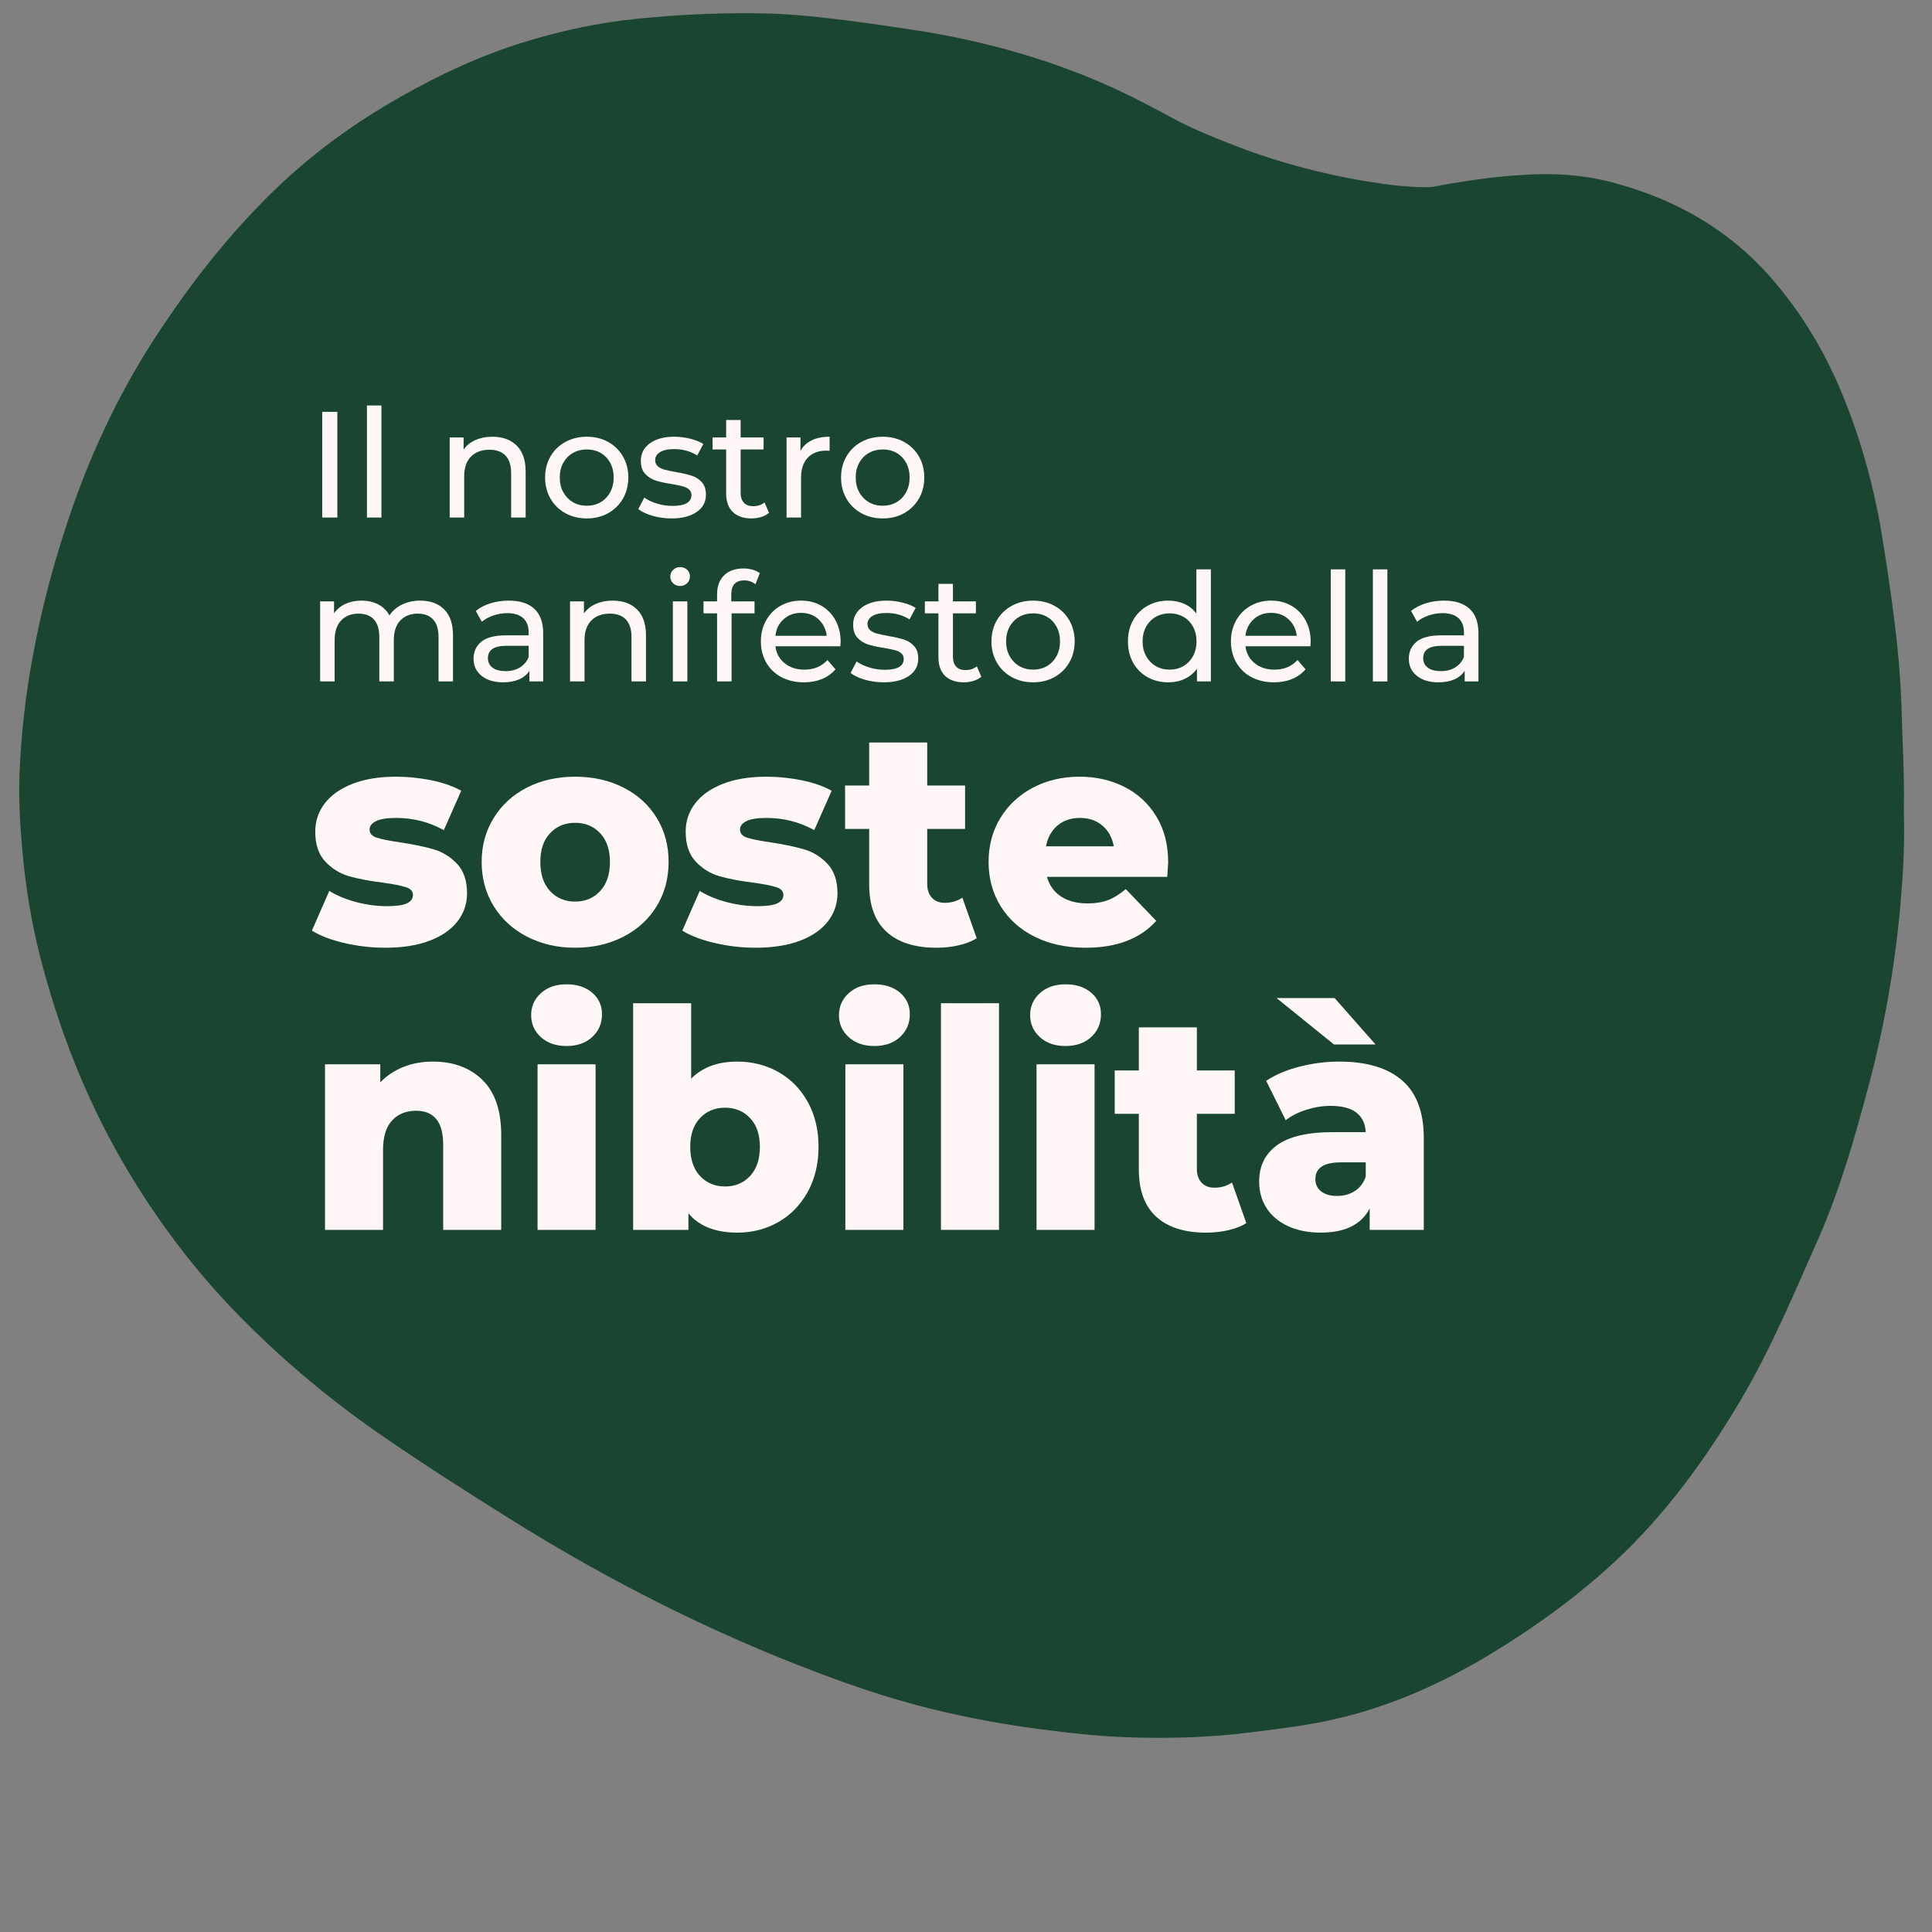
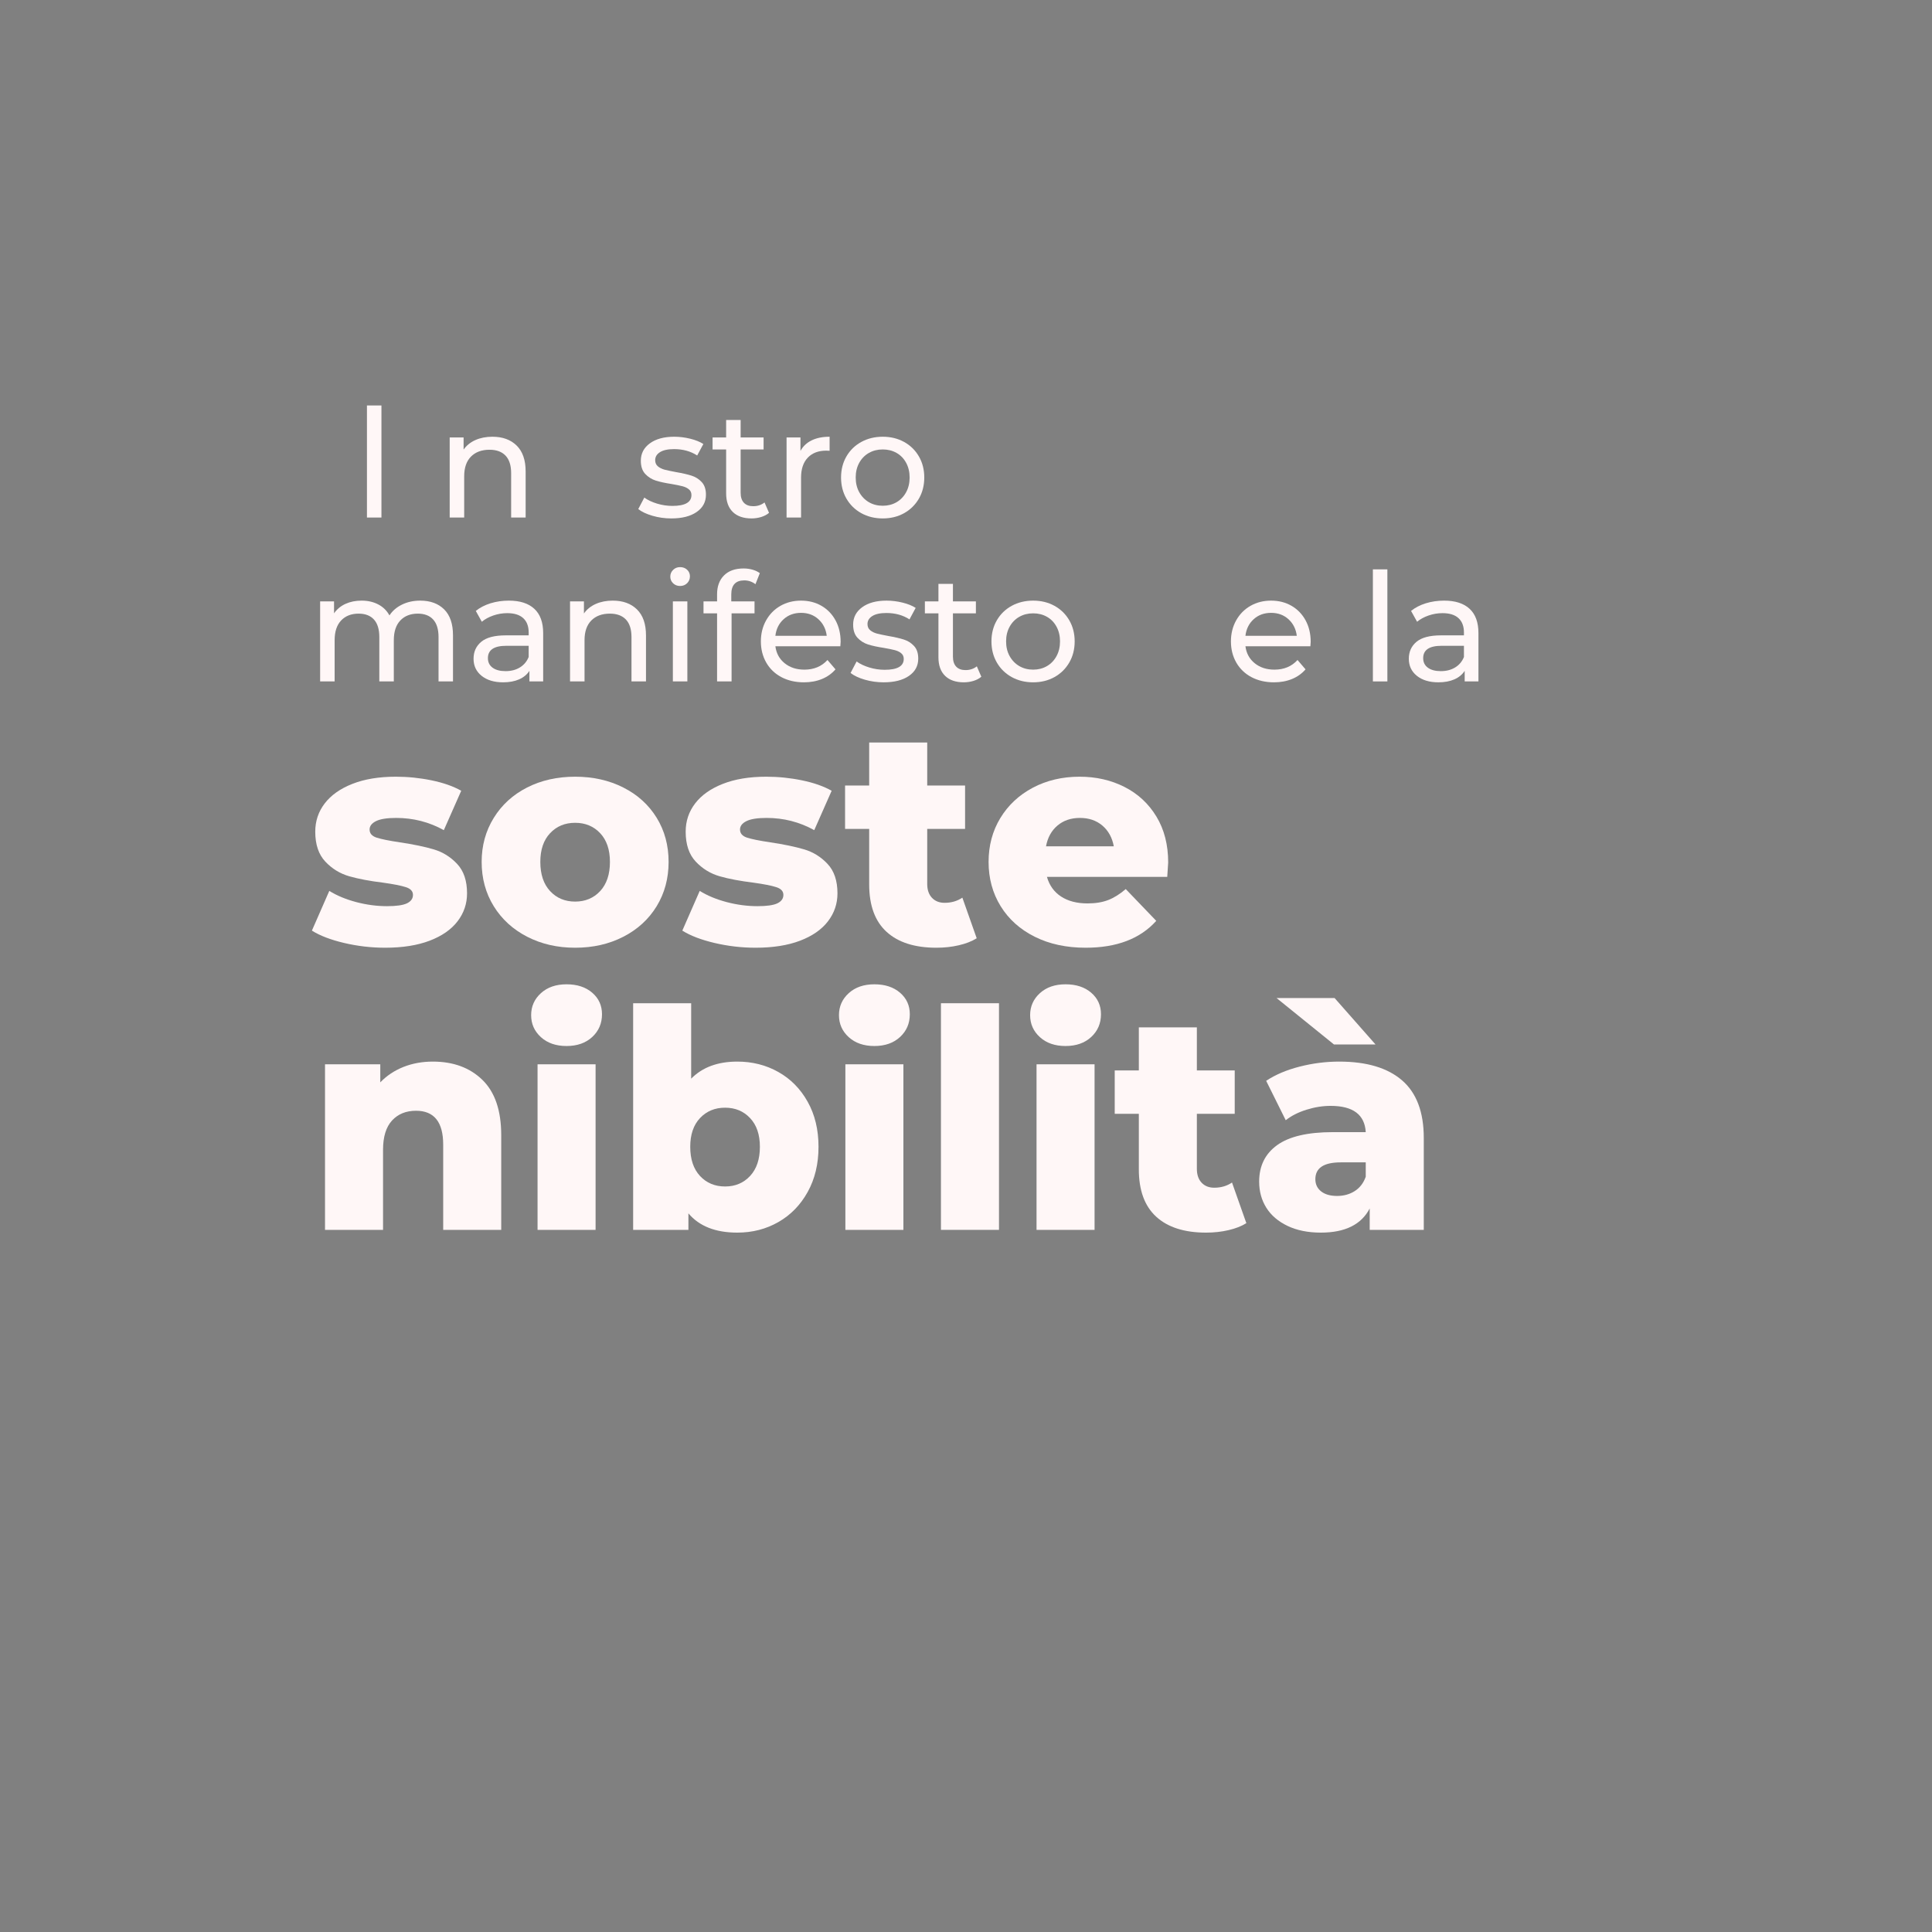
<svg xmlns="http://www.w3.org/2000/svg" width="1080" viewBox="0 0 810 810" height="1080" preserveAspectRatio="xMidYMid meet">
  <rect x="0" y="0" width="810" height="810" fill="#808080" stroke="none" />
  <defs>
    <g />
    <clipPath id="9d8a6102d0">
-       <path d="M 8 5.18 L 798.887 5.18 L 798.887 728.93 L 8 728.93 Z M 8 5.18 " clip-rule="nonzero" />
-     </clipPath>
+       </clipPath>
  </defs>
  <g clip-path="url(#9d8a6102d0)">
    <path fill="#1a4531" d="M 798.184 339.32 C 798.516 350.855 798.184 362.391 797.195 373.922 C 795.055 402.098 790.277 429.941 782.863 457.293 C 777.262 478.219 771.328 498.812 762.598 518.75 C 752.379 541.816 742.66 565.215 729.809 586.961 C 715.145 611.676 698.34 634.91 677.082 654.68 C 659.617 670.828 640.34 684.504 619.746 696.531 C 600.797 707.406 580.863 715.973 559.605 720.75 C 548.402 723.387 536.871 724.703 525.336 726.188 C 507.543 728.496 489.582 728.988 471.789 728.328 C 459.102 727.836 446.578 726.352 434.059 724.703 C 416.922 722.398 400.117 719.102 383.473 714.656 C 363.867 709.383 344.918 702.297 326.137 694.719 C 287.086 678.734 249.688 659.293 213.934 636.887 C 194.984 625.023 176.367 613.16 158.078 600.473 C 135.012 584.324 113.754 566.203 94.477 545.605 C 77.836 527.648 63.504 508.039 51.309 486.949 C 35.492 459.598 24.289 430.438 16.543 399.953 C 13.086 386.113 10.777 371.945 9.461 357.609 C 8.473 346.902 7.812 336.027 8.141 325.316 C 8.801 308.512 10.613 291.703 13.742 275.23 C 17.367 255.129 22.641 235.52 29.23 216.078 C 38.789 187.902 51.641 161.211 68.281 136.66 C 82.613 115.242 98.598 95.305 117.379 77.512 C 132.539 63.176 149.344 51.148 167.633 40.77 C 184.109 31.379 201.082 23.469 219.039 17.867 C 234.855 12.926 251.004 9.465 267.645 7.816 C 285.934 6.004 304.059 5.18 322.512 5.676 C 333.223 6.004 343.766 7.156 354.312 8.477 C 365.844 9.957 377.215 11.605 388.582 13.418 C 415.77 18.031 442.129 25.609 467.34 37.145 C 475.578 40.934 483.652 45.219 491.559 49.5 C 501.281 54.773 511.66 58.73 522.039 62.684 C 541.316 69.77 561.254 74.547 581.684 77.348 C 587.121 78.008 592.723 78.5 598.16 78.5 C 600.797 78.5 603.434 77.84 605.906 77.348 C 616.449 75.535 626.996 74.051 637.539 73.391 C 651.051 72.402 664.398 73.227 677.414 76.852 C 702.621 83.773 724.535 96.129 742 115.902 C 755.84 131.555 766.223 149.348 773.801 168.789 C 781.379 187.902 786.488 207.84 789.617 228.105 C 791.926 242.605 794.066 257.27 795.551 271.934 C 796.371 279.844 796.867 287.914 797.195 295.988 C 797.527 309.828 798.516 324.492 798.184 339.32 Z M 798.184 339.32 " fill-opacity="1" fill-rule="nonzero" />
  </g>
  <g fill="#fff7f7" fill-opacity="1">
    <g transform="translate(128.452, 216.978)">
      <g>
-         <path d="M 6.641 -44.312 L 12.984 -44.312 L 12.984 0 L 6.641 0 Z M 6.641 -44.312 " />
-       </g>
+         </g>
    </g>
  </g>
  <g fill="#fff7f7" fill-opacity="1">
    <g transform="translate(148.077, 216.978)">
      <g>
        <path d="M 5.766 -46.984 L 11.844 -46.984 L 11.844 0 L 5.766 0 Z M 5.766 -46.984 " />
      </g>
    </g>
  </g>
  <g fill="#fff7f7" fill-opacity="1">
    <g transform="translate(165.74, 216.978)">
      <g />
    </g>
  </g>
  <g fill="#fff7f7" fill-opacity="1">
    <g transform="translate(182.769, 216.978)">
      <g>
        <path d="M 23.672 -33.875 C 27.941 -33.875 31.332 -32.641 33.844 -30.172 C 36.352 -27.703 37.609 -24.082 37.609 -19.312 L 37.609 0 L 31.531 0 L 31.531 -18.609 C 31.531 -21.859 30.75 -24.305 29.188 -25.953 C 27.625 -27.598 25.383 -28.422 22.469 -28.422 C 19.176 -28.422 16.582 -27.461 14.688 -25.547 C 12.789 -23.629 11.844 -20.875 11.844 -17.281 L 11.844 0 L 5.766 0 L 5.766 -33.562 L 11.594 -33.562 L 11.594 -28.484 C 12.812 -30.223 14.461 -31.555 16.547 -32.484 C 18.641 -33.41 21.016 -33.875 23.672 -33.875 Z M 23.672 -33.875 " />
      </g>
    </g>
  </g>
  <g fill="#fff7f7" fill-opacity="1">
    <g transform="translate(225.88, 216.978)">
      <g>
+         </g>
+     </g>
+   </g>
+   <g fill="#fff7f7" fill-opacity="1">
+     <g transform="translate(266.079, 216.978)">
+       <g>
+         <path d="M 15.391 0.375 C 12.641 0.375 10 0.004 7.469 -0.734 C 4.938 -1.473 2.953 -2.41 1.516 -3.547 L 4.047 -8.359 C 5.523 -7.305 7.316 -6.461 9.422 -5.828 C 11.535 -5.191 13.672 -4.875 15.828 -4.875 C 21.148 -4.875 23.812 -6.395 23.812 -9.438 C 23.812 -10.445 23.453 -11.242 22.734 -11.828 C 22.016 -12.422 21.113 -12.852 20.031 -13.125 C 18.957 -13.406 17.43 -13.719 15.453 -14.062 C 12.742 -14.477 10.535 -14.957 8.828 -15.5 C 7.117 -16.051 5.648 -16.984 4.422 -18.297 C 3.203 -19.609 2.594 -21.445 2.594 -23.812 C 2.594 -26.844 3.859 -29.273 6.391 -31.109 C 8.922 -32.953 12.32 -33.875 16.594 -33.875 C 18.82 -33.875 21.055 -33.598 23.297 -33.047 C 25.535 -32.492 27.375 -31.754 28.812 -30.828 L 26.219 -26.016 C 23.469 -27.797 20.238 -28.688 16.531 -28.688 C 13.945 -28.688 11.977 -28.258 10.625 -27.406 C 9.281 -26.562 8.609 -25.445 8.609 -24.062 C 8.609 -22.957 8.988 -22.086 9.75 -21.453 C 10.508 -20.828 11.445 -20.363 12.562 -20.062 C 13.688 -19.77 15.258 -19.438 17.281 -19.062 C 19.988 -18.594 22.176 -18.094 23.844 -17.562 C 25.508 -17.039 26.93 -16.145 28.109 -14.875 C 29.297 -13.613 29.891 -11.844 29.891 -9.562 C 29.891 -6.52 28.586 -4.102 25.984 -2.312 C 23.391 -0.52 19.859 0.375 15.391 0.375 Z M 15.391 0.375 " />
+       </g>
+     </g>
+   </g>
+   <g fill="#fff7f7" fill-opacity="1">
+     <g transform="translate(297.796, 216.978)">
+       <g>
+         <path d="M 24.625 -1.969 C 23.738 -1.207 22.641 -0.625 21.328 -0.219 C 20.023 0.176 18.676 0.375 17.281 0.375 C 13.906 0.375 11.285 -0.531 9.422 -2.344 C 7.566 -4.156 6.641 -6.75 6.641 -10.125 L 6.641 -28.547 L 0.953 -28.547 L 0.953 -33.562 L 6.641 -33.562 L 6.641 -40.906 L 12.719 -40.906 L 12.719 -33.562 L 22.344 -33.562 L 22.344 -28.547 L 12.719 -28.547 L 12.719 -10.391 C 12.719 -8.566 13.172 -7.172 14.078 -6.203 C 14.992 -5.234 16.297 -4.75 17.984 -4.75 C 19.836 -4.75 21.422 -5.273 22.734 -6.328 Z M 24.625 -1.969 " />
+       </g>
+     </g>
+   </g>
+   <g fill="#fff7f7" fill-opacity="1">
+     <g transform="translate(324.004, 216.978)">
+       <g>
+         <path d="M 11.594 -27.922 C 12.645 -29.859 14.203 -31.332 16.266 -32.344 C 18.336 -33.363 20.852 -33.875 23.812 -33.875 L 23.812 -27.984 C 23.469 -28.023 23 -28.047 22.406 -28.047 C 19.113 -28.047 16.531 -27.062 14.656 -25.094 C 12.781 -23.133 11.844 -20.344 11.844 -16.719 L 11.844 0 L 5.766 0 L 5.766 -33.562 L 11.594 -33.562 Z M 11.594 -27.922 " />
+       </g>
+     </g>
+   </g>
+   <g fill="#fff7f7" fill-opacity="1">
+     <g transform="translate(349.96, 216.978)">
+       <g>
        <path d="M 20.141 0.375 C 16.797 0.375 13.797 -0.359 11.141 -1.828 C 8.484 -3.305 6.406 -5.344 4.906 -7.938 C 3.406 -10.539 2.656 -13.488 2.656 -16.781 C 2.656 -20.07 3.406 -23.016 4.906 -25.609 C 6.406 -28.203 8.484 -30.227 11.141 -31.688 C 13.797 -33.145 16.797 -33.875 20.141 -33.875 C 23.473 -33.875 26.457 -33.145 29.094 -31.688 C 31.727 -30.227 33.797 -28.203 35.297 -25.609 C 36.797 -23.016 37.547 -20.07 37.547 -16.781 C 37.547 -13.488 36.797 -10.539 35.297 -7.938 C 33.797 -5.344 31.727 -3.305 29.094 -1.828 C 26.457 -0.359 23.473 0.375 20.141 0.375 Z M 20.141 -4.938 C 22.285 -4.938 24.211 -5.43 25.922 -6.422 C 27.629 -7.422 28.969 -8.816 29.938 -10.609 C 30.914 -12.398 31.406 -14.457 31.406 -16.781 C 31.406 -19.102 30.914 -21.16 29.938 -22.953 C 28.969 -24.742 27.629 -26.125 25.922 -27.094 C 24.211 -28.062 22.285 -28.547 20.141 -28.547 C 17.984 -28.547 16.051 -28.062 14.344 -27.094 C 12.633 -26.125 11.281 -24.742 10.281 -22.953 C 9.289 -21.16 8.797 -19.102 8.797 -16.781 C 8.797 -14.457 9.289 -12.398 10.281 -10.609 C 11.281 -8.816 12.633 -7.422 14.344 -6.422 C 16.051 -5.43 17.984 -4.938 20.141 -4.938 Z M 20.141 -4.938 " />
      </g>
    </g>
  </g>
  <g fill="#fff7f7" fill-opacity="1">
-     <g transform="translate(266.079, 216.978)">
+     <g transform="translate(390.162, 216.978)">
+       <g />
+     </g>
+   </g>
+   <g fill="#fff7f7" fill-opacity="1">
+     <g transform="translate(128.452, 285.69)">
+       <g>
+         <path d="M 47.734 -33.875 C 51.953 -33.875 55.297 -32.648 57.766 -30.203 C 60.234 -27.754 61.469 -24.125 61.469 -19.312 L 61.469 0 L 55.406 0 L 55.406 -18.609 C 55.406 -21.859 54.656 -24.305 53.156 -25.953 C 51.656 -27.598 49.508 -28.422 46.719 -28.422 C 43.645 -28.422 41.195 -27.461 39.375 -25.547 C 37.562 -23.629 36.656 -20.875 36.656 -17.281 L 36.656 0 L 30.578 0 L 30.578 -18.609 C 30.578 -21.859 29.828 -24.305 28.328 -25.953 C 26.828 -27.598 24.688 -28.422 21.906 -28.422 C 18.82 -28.422 16.375 -27.461 14.562 -25.547 C 12.75 -23.629 11.844 -20.875 11.844 -17.281 L 11.844 0 L 5.766 0 L 5.766 -33.562 L 11.594 -33.562 L 11.594 -28.547 C 12.812 -30.285 14.41 -31.609 16.391 -32.516 C 18.379 -33.422 20.641 -33.875 23.172 -33.875 C 25.785 -33.875 28.102 -33.344 30.125 -32.281 C 32.156 -31.227 33.723 -29.691 34.828 -27.672 C 36.086 -29.609 37.848 -31.125 40.109 -32.219 C 42.367 -33.32 44.91 -33.875 47.734 -33.875 Z M 47.734 -33.875 " />
+       </g>
+     </g>
+   </g>
+   <g fill="#fff7f7" fill-opacity="1">
+     <g transform="translate(195.367, 285.69)">
+       <g>
+         <path d="M 17.984 -33.875 C 22.617 -33.875 26.172 -32.734 28.641 -30.453 C 31.117 -28.172 32.359 -24.773 32.359 -20.266 L 32.359 0 L 26.594 0 L 26.594 -4.438 C 25.582 -2.875 24.133 -1.68 22.25 -0.859 C 20.375 -0.035 18.148 0.375 15.578 0.375 C 11.816 0.375 8.805 -0.531 6.547 -2.344 C 4.297 -4.156 3.172 -6.539 3.172 -9.5 C 3.172 -12.445 4.242 -14.816 6.391 -16.609 C 8.547 -18.41 11.969 -19.312 16.656 -19.312 L 26.281 -19.312 L 26.281 -20.516 C 26.281 -23.129 25.52 -25.133 24 -26.531 C 22.477 -27.926 20.238 -28.625 17.281 -28.625 C 15.301 -28.625 13.359 -28.297 11.453 -27.641 C 9.555 -26.984 7.953 -26.109 6.641 -25.016 L 4.109 -29.562 C 5.848 -30.957 7.914 -32.023 10.312 -32.766 C 12.719 -33.504 15.273 -33.875 17.984 -33.875 Z M 16.594 -4.312 C 18.906 -4.312 20.906 -4.828 22.594 -5.859 C 24.289 -6.891 25.52 -8.352 26.281 -10.25 L 26.281 -14.938 L 16.906 -14.938 C 11.758 -14.938 9.188 -13.207 9.188 -9.75 C 9.188 -8.062 9.836 -6.734 11.141 -5.766 C 12.453 -4.797 14.27 -4.312 16.594 -4.312 Z M 16.594 -4.312 " />
+       </g>
+     </g>
+   </g>
+   <g fill="#fff7f7" fill-opacity="1">
+     <g transform="translate(233.224, 285.69)">
+       <g>
+         <path d="M 23.672 -33.875 C 27.941 -33.875 31.332 -32.641 33.844 -30.172 C 36.352 -27.703 37.609 -24.082 37.609 -19.312 L 37.609 0 L 31.531 0 L 31.531 -18.609 C 31.531 -21.859 30.75 -24.305 29.188 -25.953 C 27.625 -27.598 25.383 -28.422 22.469 -28.422 C 19.176 -28.422 16.582 -27.461 14.688 -25.547 C 12.789 -23.629 11.844 -20.875 11.844 -17.281 L 11.844 0 L 5.766 0 L 5.766 -33.562 L 11.594 -33.562 L 11.594 -28.484 C 12.812 -30.223 14.461 -31.555 16.547 -32.484 C 18.641 -33.41 21.016 -33.875 23.672 -33.875 Z M 23.672 -33.875 " />
+       </g>
+     </g>
+   </g>
+   <g fill="#fff7f7" fill-opacity="1">
+     <g transform="translate(276.335, 285.69)">
+       <g>
+         <path d="M 5.766 -33.562 L 11.844 -33.562 L 11.844 0 L 5.766 0 Z M 8.797 -40.016 C 7.617 -40.016 6.641 -40.395 5.859 -41.156 C 5.078 -41.914 4.688 -42.844 4.688 -43.938 C 4.688 -45.031 5.078 -45.969 5.859 -46.75 C 6.641 -47.531 7.617 -47.922 8.797 -47.922 C 9.984 -47.922 10.969 -47.551 11.75 -46.812 C 12.531 -46.082 12.922 -45.164 12.922 -44.062 C 12.922 -42.926 12.531 -41.969 11.75 -41.188 C 10.969 -40.406 9.984 -40.016 8.797 -40.016 Z M 8.797 -40.016 " />
+       </g>
+     </g>
+   </g>
+   <g fill="#fff7f7" fill-opacity="1">
+     <g transform="translate(293.997, 285.69)">
+       <g>
+         <path d="M 18.047 -42.359 C 14.41 -42.359 12.594 -40.395 12.594 -36.469 L 12.594 -33.562 L 22.344 -33.562 L 22.344 -28.547 L 12.719 -28.547 L 12.719 0 L 6.641 0 L 6.641 -28.547 L 0.953 -28.547 L 0.953 -33.562 L 6.641 -33.562 L 6.641 -36.531 C 6.641 -39.863 7.609 -42.5 9.547 -44.438 C 11.492 -46.383 14.223 -47.359 17.734 -47.359 C 19.078 -47.359 20.336 -47.188 21.516 -46.844 C 22.703 -46.508 23.719 -46.023 24.562 -45.391 L 22.734 -40.766 C 21.336 -41.828 19.773 -42.359 18.047 -42.359 Z M 18.047 -42.359 " />
+       </g>
+     </g>
+   </g>
+   <g fill="#fff7f7" fill-opacity="1">
+     <g transform="translate(316.344, 285.69)">
+       <g>
+         <path d="M 36.094 -16.594 C 36.094 -16.125 36.051 -15.508 35.969 -14.75 L 8.734 -14.75 C 9.117 -11.789 10.414 -9.414 12.625 -7.625 C 14.844 -5.832 17.598 -4.938 20.891 -4.938 C 24.898 -4.938 28.129 -6.285 30.578 -8.984 L 33.938 -5.062 C 32.414 -3.289 30.523 -1.941 28.266 -1.016 C 26.004 -0.086 23.484 0.375 20.703 0.375 C 17.16 0.375 14.016 -0.348 11.266 -1.797 C 8.523 -3.254 6.406 -5.289 4.906 -7.906 C 3.406 -10.531 2.656 -13.488 2.656 -16.781 C 2.656 -20.031 3.383 -22.961 4.844 -25.578 C 6.301 -28.191 8.305 -30.227 10.859 -31.688 C 13.41 -33.145 16.289 -33.875 19.5 -33.875 C 22.707 -33.875 25.566 -33.145 28.078 -31.688 C 30.586 -30.227 32.551 -28.191 33.969 -25.578 C 35.383 -22.961 36.094 -19.969 36.094 -16.594 Z M 19.5 -28.75 C 16.582 -28.75 14.145 -27.859 12.188 -26.078 C 10.227 -24.305 9.078 -21.988 8.734 -19.125 L 30.266 -19.125 C 29.922 -21.945 28.77 -24.254 26.812 -26.047 C 24.852 -27.848 22.414 -28.75 19.5 -28.75 Z M 19.5 -28.75 " />
+       </g>
+     </g>
+   </g>
+   <g fill="#fff7f7" fill-opacity="1">
+     <g transform="translate(355.088, 285.69)">
      <g>
        <path d="M 15.391 0.375 C 12.641 0.375 10 0.004 7.469 -0.734 C 4.938 -1.473 2.953 -2.41 1.516 -3.547 L 4.047 -8.359 C 5.523 -7.305 7.316 -6.461 9.422 -5.828 C 11.535 -5.191 13.672 -4.875 15.828 -4.875 C 21.148 -4.875 23.812 -6.395 23.812 -9.438 C 23.812 -10.445 23.453 -11.242 22.734 -11.828 C 22.016 -12.422 21.113 -12.852 20.031 -13.125 C 18.957 -13.406 17.43 -13.719 15.453 -14.062 C 12.742 -14.477 10.535 -14.957 8.828 -15.5 C 7.117 -16.051 5.648 -16.984 4.422 -18.297 C 3.203 -19.609 2.594 -21.445 2.594 -23.812 C 2.594 -26.844 3.859 -29.273 6.391 -31.109 C 8.922 -32.953 12.32 -33.875 16.594 -33.875 C 18.82 -33.875 21.055 -33.598 23.297 -33.047 C 25.535 -32.492 27.375 -31.754 28.812 -30.828 L 26.219 -26.016 C 23.469 -27.797 20.238 -28.688 16.531 -28.688 C 13.945 -28.688 11.977 -28.258 10.625 -27.406 C 9.281 -26.562 8.609 -25.445 8.609 -24.062 C 8.609 -22.957 8.988 -22.086 9.75 -21.453 C 10.508 -20.828 11.445 -20.363 12.562 -20.062 C 13.688 -19.77 15.258 -19.438 17.281 -19.062 C 19.988 -18.594 22.176 -18.094 23.844 -17.562 C 25.508 -17.039 26.93 -16.145 28.109 -14.875 C 29.297 -13.613 29.891 -11.844 29.891 -9.562 C 29.891 -6.52 28.586 -4.102 25.984 -2.312 C 23.391 -0.52 19.859 0.375 15.391 0.375 Z M 15.391 0.375 " />
      </g>
    </g>
  </g>
  <g fill="#fff7f7" fill-opacity="1">
-     <g transform="translate(297.796, 216.978)">
+     <g transform="translate(386.804, 285.69)">
      <g>
        <path d="M 24.625 -1.969 C 23.738 -1.207 22.641 -0.625 21.328 -0.219 C 20.023 0.176 18.676 0.375 17.281 0.375 C 13.906 0.375 11.285 -0.531 9.422 -2.344 C 7.566 -4.156 6.641 -6.75 6.641 -10.125 L 6.641 -28.547 L 0.953 -28.547 L 0.953 -33.562 L 6.641 -33.562 L 6.641 -40.906 L 12.719 -40.906 L 12.719 -33.562 L 22.344 -33.562 L 22.344 -28.547 L 12.719 -28.547 L 12.719 -10.391 C 12.719 -8.566 13.172 -7.172 14.078 -6.203 C 14.992 -5.234 16.297 -4.75 17.984 -4.75 C 19.836 -4.75 21.422 -5.273 22.734 -6.328 Z M 24.625 -1.969 " />
      </g>
    </g>
  </g>
  <g fill="#fff7f7" fill-opacity="1">
-     <g transform="translate(324.004, 216.978)">
-       <g>
-         <path d="M 11.594 -27.922 C 12.645 -29.859 14.203 -31.332 16.266 -32.344 C 18.336 -33.363 20.852 -33.875 23.812 -33.875 L 23.812 -27.984 C 23.469 -28.023 23 -28.047 22.406 -28.047 C 19.113 -28.047 16.531 -27.062 14.656 -25.094 C 12.781 -23.133 11.844 -20.344 11.844 -16.719 L 11.844 0 L 5.766 0 L 5.766 -33.562 L 11.594 -33.562 Z M 11.594 -27.922 " />
-       </g>
-     </g>
-   </g>
-   <g fill="#fff7f7" fill-opacity="1">
-     <g transform="translate(349.96, 216.978)">
+     <g transform="translate(413.013, 285.69)">
      <g>
        <path d="M 20.141 0.375 C 16.797 0.375 13.797 -0.359 11.141 -1.828 C 8.484 -3.305 6.406 -5.344 4.906 -7.938 C 3.406 -10.539 2.656 -13.488 2.656 -16.781 C 2.656 -20.07 3.406 -23.016 4.906 -25.609 C 6.406 -28.203 8.484 -30.227 11.141 -31.688 C 13.797 -33.145 16.797 -33.875 20.141 -33.875 C 23.473 -33.875 26.457 -33.145 29.094 -31.688 C 31.727 -30.227 33.797 -28.203 35.297 -25.609 C 36.797 -23.016 37.547 -20.07 37.547 -16.781 C 37.547 -13.488 36.797 -10.539 35.297 -7.938 C 33.797 -5.344 31.727 -3.305 29.094 -1.828 C 26.457 -0.359 23.473 0.375 20.141 0.375 Z M 20.141 -4.938 C 22.285 -4.938 24.211 -5.43 25.922 -6.422 C 27.629 -7.422 28.969 -8.816 29.938 -10.609 C 30.914 -12.398 31.406 -14.457 31.406 -16.781 C 31.406 -19.102 30.914 -21.16 29.938 -22.953 C 28.969 -24.742 27.629 -26.125 25.922 -27.094 C 24.211 -28.062 22.285 -28.547 20.141 -28.547 C 17.984 -28.547 16.051 -28.062 14.344 -27.094 C 12.633 -26.125 11.281 -24.742 10.281 -22.953 C 9.289 -21.16 8.797 -19.102 8.797 -16.781 C 8.797 -14.457 9.289 -12.398 10.281 -10.609 C 11.281 -8.816 12.633 -7.422 14.344 -6.422 C 16.051 -5.43 17.984 -4.938 20.141 -4.938 Z M 20.141 -4.938 " />
      </g>
    </g>
  </g>
  <g fill="#fff7f7" fill-opacity="1">
-     <g transform="translate(390.162, 216.978)">
-       <g />
-     </g>
-   </g>
-   <g fill="#fff7f7" fill-opacity="1">
-     <g transform="translate(128.452, 285.69)">
-       <g>
-         <path d="M 47.734 -33.875 C 51.953 -33.875 55.297 -32.648 57.766 -30.203 C 60.234 -27.754 61.469 -24.125 61.469 -19.312 L 61.469 0 L 55.406 0 L 55.406 -18.609 C 55.406 -21.859 54.656 -24.305 53.156 -25.953 C 51.656 -27.598 49.508 -28.422 46.719 -28.422 C 43.645 -28.422 41.195 -27.461 39.375 -25.547 C 37.562 -23.629 36.656 -20.875 36.656 -17.281 L 36.656 0 L 30.578 0 L 30.578 -18.609 C 30.578 -21.859 29.828 -24.305 28.328 -25.953 C 26.828 -27.598 24.688 -28.422 21.906 -28.422 C 18.82 -28.422 16.375 -27.461 14.562 -25.547 C 12.75 -23.629 11.844 -20.875 11.844 -17.281 L 11.844 0 L 5.766 0 L 5.766 -33.562 L 11.594 -33.562 L 11.594 -28.547 C 12.812 -30.285 14.41 -31.609 16.391 -32.516 C 18.379 -33.422 20.641 -33.875 23.172 -33.875 C 25.785 -33.875 28.102 -33.344 30.125 -32.281 C 32.156 -31.227 33.723 -29.691 34.828 -27.672 C 36.086 -29.609 37.848 -31.125 40.109 -32.219 C 42.367 -33.32 44.91 -33.875 47.734 -33.875 Z M 47.734 -33.875 " />
-       </g>
-     </g>
-   </g>
-   <g fill="#fff7f7" fill-opacity="1">
-     <g transform="translate(195.367, 285.69)">
+     <g transform="translate(453.212, 285.69)">
+       <g />
+     </g>
+   </g>
+   <g fill="#fff7f7" fill-opacity="1">
+     <g transform="translate(470.241, 285.69)">
+       <g>
+         </g>
+     </g>
+   </g>
+   <g fill="#fff7f7" fill-opacity="1">
+     <g transform="translate(513.416, 285.69)">
+       <g>
+         <path d="M 36.094 -16.594 C 36.094 -16.125 36.051 -15.508 35.969 -14.75 L 8.734 -14.75 C 9.117 -11.789 10.414 -9.414 12.625 -7.625 C 14.844 -5.832 17.598 -4.938 20.891 -4.938 C 24.898 -4.938 28.129 -6.285 30.578 -8.984 L 33.938 -5.062 C 32.414 -3.289 30.523 -1.941 28.266 -1.016 C 26.004 -0.086 23.484 0.375 20.703 0.375 C 17.16 0.375 14.016 -0.348 11.266 -1.797 C 8.523 -3.254 6.406 -5.289 4.906 -7.906 C 3.406 -10.531 2.656 -13.488 2.656 -16.781 C 2.656 -20.031 3.383 -22.961 4.844 -25.578 C 6.301 -28.191 8.305 -30.227 10.859 -31.688 C 13.41 -33.145 16.289 -33.875 19.5 -33.875 C 22.707 -33.875 25.566 -33.145 28.078 -31.688 C 30.586 -30.227 32.551 -28.191 33.969 -25.578 C 35.383 -22.961 36.094 -19.969 36.094 -16.594 Z M 19.5 -28.75 C 16.582 -28.75 14.145 -27.859 12.188 -26.078 C 10.227 -24.305 9.078 -21.988 8.734 -19.125 L 30.266 -19.125 C 29.922 -21.945 28.77 -24.254 26.812 -26.047 C 24.852 -27.848 22.414 -28.75 19.5 -28.75 Z M 19.5 -28.75 " />
+       </g>
+     </g>
+   </g>
+   <g fill="#fff7f7" fill-opacity="1">
+     <g transform="translate(552.159, 285.69)">
+       <g>
+         </g>
+     </g>
+   </g>
+   <g fill="#fff7f7" fill-opacity="1">
+     <g transform="translate(569.821, 285.69)">
+       <g>
+         <path d="M 5.766 -46.984 L 11.844 -46.984 L 11.844 0 L 5.766 0 Z M 5.766 -46.984 " />
+       </g>
+     </g>
+   </g>
+   <g fill="#fff7f7" fill-opacity="1">
+     <g transform="translate(587.484, 285.69)">
      <g>
        <path d="M 17.984 -33.875 C 22.617 -33.875 26.172 -32.734 28.641 -30.453 C 31.117 -28.172 32.359 -24.773 32.359 -20.266 L 32.359 0 L 26.594 0 L 26.594 -4.438 C 25.582 -2.875 24.133 -1.68 22.25 -0.859 C 20.375 -0.035 18.148 0.375 15.578 0.375 C 11.816 0.375 8.805 -0.531 6.547 -2.344 C 4.297 -4.156 3.172 -6.539 3.172 -9.5 C 3.172 -12.445 4.242 -14.816 6.391 -16.609 C 8.547 -18.41 11.969 -19.312 16.656 -19.312 L 26.281 -19.312 L 26.281 -20.516 C 26.281 -23.129 25.52 -25.133 24 -26.531 C 22.477 -27.926 20.238 -28.625 17.281 -28.625 C 15.301 -28.625 13.359 -28.297 11.453 -27.641 C 9.555 -26.984 7.953 -26.109 6.641 -25.016 L 4.109 -29.562 C 5.848 -30.957 7.914 -32.023 10.312 -32.766 C 12.719 -33.504 15.273 -33.875 17.984 -33.875 Z M 16.594 -4.312 C 18.906 -4.312 20.906 -4.828 22.594 -5.859 C 24.289 -6.891 25.52 -8.352 26.281 -10.25 L 26.281 -14.938 L 16.906 -14.938 C 11.758 -14.938 9.188 -13.207 9.188 -9.75 C 9.188 -8.062 9.836 -6.734 11.141 -5.766 C 12.453 -4.797 14.27 -4.312 16.594 -4.312 Z M 16.594 -4.312 " />
      </g>
    </g>
  </g>
  <g fill="#fff7f7" fill-opacity="1">
-     <g transform="translate(233.224, 285.69)">
-       <g>
-         <path d="M 23.672 -33.875 C 27.941 -33.875 31.332 -32.641 33.844 -30.172 C 36.352 -27.703 37.609 -24.082 37.609 -19.312 L 37.609 0 L 31.531 0 L 31.531 -18.609 C 31.531 -21.859 30.75 -24.305 29.188 -25.953 C 27.625 -27.598 25.383 -28.422 22.469 -28.422 C 19.176 -28.422 16.582 -27.461 14.688 -25.547 C 12.789 -23.629 11.844 -20.875 11.844 -17.281 L 11.844 0 L 5.766 0 L 5.766 -33.562 L 11.594 -33.562 L 11.594 -28.484 C 12.812 -30.223 14.461 -31.555 16.547 -32.484 C 18.641 -33.41 21.016 -33.875 23.672 -33.875 Z M 23.672 -33.875 " />
-       </g>
-     </g>
-   </g>
-   <g fill="#fff7f7" fill-opacity="1">
-     <g transform="translate(276.335, 285.69)">
-       <g>
-         <path d="M 5.766 -33.562 L 11.844 -33.562 L 11.844 0 L 5.766 0 Z M 8.797 -40.016 C 7.617 -40.016 6.641 -40.395 5.859 -41.156 C 5.078 -41.914 4.688 -42.844 4.688 -43.938 C 4.688 -45.031 5.078 -45.969 5.859 -46.75 C 6.641 -47.531 7.617 -47.922 8.797 -47.922 C 9.984 -47.922 10.969 -47.551 11.75 -46.812 C 12.531 -46.082 12.922 -45.164 12.922 -44.062 C 12.922 -42.926 12.531 -41.969 11.75 -41.188 C 10.969 -40.406 9.984 -40.016 8.797 -40.016 Z M 8.797 -40.016 " />
-       </g>
-     </g>
-   </g>
-   <g fill="#fff7f7" fill-opacity="1">
-     <g transform="translate(293.997, 285.69)">
-       <g>
-         <path d="M 18.047 -42.359 C 14.41 -42.359 12.594 -40.395 12.594 -36.469 L 12.594 -33.562 L 22.344 -33.562 L 22.344 -28.547 L 12.719 -28.547 L 12.719 0 L 6.641 0 L 6.641 -28.547 L 0.953 -28.547 L 0.953 -33.562 L 6.641 -33.562 L 6.641 -36.531 C 6.641 -39.863 7.609 -42.5 9.547 -44.438 C 11.492 -46.383 14.223 -47.359 17.734 -47.359 C 19.078 -47.359 20.336 -47.188 21.516 -46.844 C 22.703 -46.508 23.719 -46.023 24.562 -45.391 L 22.734 -40.766 C 21.336 -41.828 19.773 -42.359 18.047 -42.359 Z M 18.047 -42.359 " />
-       </g>
-     </g>
-   </g>
-   <g fill="#fff7f7" fill-opacity="1">
-     <g transform="translate(316.344, 285.69)">
-       <g>
-         <path d="M 36.094 -16.594 C 36.094 -16.125 36.051 -15.508 35.969 -14.75 L 8.734 -14.75 C 9.117 -11.789 10.414 -9.414 12.625 -7.625 C 14.844 -5.832 17.598 -4.938 20.891 -4.938 C 24.898 -4.938 28.129 -6.285 30.578 -8.984 L 33.938 -5.062 C 32.414 -3.289 30.523 -1.941 28.266 -1.016 C 26.004 -0.086 23.484 0.375 20.703 0.375 C 17.16 0.375 14.016 -0.348 11.266 -1.797 C 8.523 -3.254 6.406 -5.289 4.906 -7.906 C 3.406 -10.531 2.656 -13.488 2.656 -16.781 C 2.656 -20.031 3.383 -22.961 4.844 -25.578 C 6.301 -28.191 8.305 -30.227 10.859 -31.688 C 13.41 -33.145 16.289 -33.875 19.5 -33.875 C 22.707 -33.875 25.566 -33.145 28.078 -31.688 C 30.586 -30.227 32.551 -28.191 33.969 -25.578 C 35.383 -22.961 36.094 -19.969 36.094 -16.594 Z M 19.5 -28.75 C 16.582 -28.75 14.145 -27.859 12.188 -26.078 C 10.227 -24.305 9.078 -21.988 8.734 -19.125 L 30.266 -19.125 C 29.922 -21.945 28.77 -24.254 26.812 -26.047 C 24.852 -27.848 22.414 -28.75 19.5 -28.75 Z M 19.5 -28.75 " />
-       </g>
-     </g>
-   </g>
-   <g fill="#fff7f7" fill-opacity="1">
-     <g transform="translate(355.088, 285.69)">
-       <g>
-         <path d="M 15.391 0.375 C 12.641 0.375 10 0.004 7.469 -0.734 C 4.938 -1.473 2.953 -2.41 1.516 -3.547 L 4.047 -8.359 C 5.523 -7.305 7.316 -6.461 9.422 -5.828 C 11.535 -5.191 13.672 -4.875 15.828 -4.875 C 21.148 -4.875 23.812 -6.395 23.812 -9.438 C 23.812 -10.445 23.453 -11.242 22.734 -11.828 C 22.016 -12.422 21.113 -12.852 20.031 -13.125 C 18.957 -13.406 17.43 -13.719 15.453 -14.062 C 12.742 -14.477 10.535 -14.957 8.828 -15.5 C 7.117 -16.051 5.648 -16.984 4.422 -18.297 C 3.203 -19.609 2.594 -21.445 2.594 -23.812 C 2.594 -26.844 3.859 -29.273 6.391 -31.109 C 8.922 -32.953 12.32 -33.875 16.594 -33.875 C 18.82 -33.875 21.055 -33.598 23.297 -33.047 C 25.535 -32.492 27.375 -31.754 28.812 -30.828 L 26.219 -26.016 C 23.469 -27.797 20.238 -28.688 16.531 -28.688 C 13.945 -28.688 11.977 -28.258 10.625 -27.406 C 9.281 -26.562 8.609 -25.445 8.609 -24.062 C 8.609 -22.957 8.988 -22.086 9.75 -21.453 C 10.508 -20.828 11.445 -20.363 12.562 -20.062 C 13.688 -19.77 15.258 -19.438 17.281 -19.062 C 19.988 -18.594 22.176 -18.094 23.844 -17.562 C 25.508 -17.039 26.93 -16.145 28.109 -14.875 C 29.297 -13.613 29.891 -11.844 29.891 -9.562 C 29.891 -6.52 28.586 -4.102 25.984 -2.312 C 23.391 -0.52 19.859 0.375 15.391 0.375 Z M 15.391 0.375 " />
-       </g>
-     </g>
-   </g>
-   <g fill="#fff7f7" fill-opacity="1">
-     <g transform="translate(386.804, 285.69)">
-       <g>
-         <path d="M 24.625 -1.969 C 23.738 -1.207 22.641 -0.625 21.328 -0.219 C 20.023 0.176 18.676 0.375 17.281 0.375 C 13.906 0.375 11.285 -0.531 9.422 -2.344 C 7.566 -4.156 6.641 -6.75 6.641 -10.125 L 6.641 -28.547 L 0.953 -28.547 L 0.953 -33.562 L 6.641 -33.562 L 6.641 -40.906 L 12.719 -40.906 L 12.719 -33.562 L 22.344 -33.562 L 22.344 -28.547 L 12.719 -28.547 L 12.719 -10.391 C 12.719 -8.566 13.172 -7.172 14.078 -6.203 C 14.992 -5.234 16.297 -4.75 17.984 -4.75 C 19.836 -4.75 21.422 -5.273 22.734 -6.328 Z M 24.625 -1.969 " />
-       </g>
-     </g>
-   </g>
-   <g fill="#fff7f7" fill-opacity="1">
-     <g transform="translate(413.013, 285.69)">
-       <g>
-         <path d="M 20.141 0.375 C 16.797 0.375 13.797 -0.359 11.141 -1.828 C 8.484 -3.305 6.406 -5.344 4.906 -7.938 C 3.406 -10.539 2.656 -13.488 2.656 -16.781 C 2.656 -20.07 3.406 -23.016 4.906 -25.609 C 6.406 -28.203 8.484 -30.227 11.141 -31.688 C 13.797 -33.145 16.797 -33.875 20.141 -33.875 C 23.473 -33.875 26.457 -33.145 29.094 -31.688 C 31.727 -30.227 33.797 -28.203 35.297 -25.609 C 36.797 -23.016 37.547 -20.07 37.547 -16.781 C 37.547 -13.488 36.797 -10.539 35.297 -7.938 C 33.797 -5.344 31.727 -3.305 29.094 -1.828 C 26.457 -0.359 23.473 0.375 20.141 0.375 Z M 20.141 -4.938 C 22.285 -4.938 24.211 -5.43 25.922 -6.422 C 27.629 -7.422 28.969 -8.816 29.938 -10.609 C 30.914 -12.398 31.406 -14.457 31.406 -16.781 C 31.406 -19.102 30.914 -21.16 29.938 -22.953 C 28.969 -24.742 27.629 -26.125 25.922 -27.094 C 24.211 -28.062 22.285 -28.547 20.141 -28.547 C 17.984 -28.547 16.051 -28.062 14.344 -27.094 C 12.633 -26.125 11.281 -24.742 10.281 -22.953 C 9.289 -21.16 8.797 -19.102 8.797 -16.781 C 8.797 -14.457 9.289 -12.398 10.281 -10.609 C 11.281 -8.816 12.633 -7.422 14.344 -6.422 C 16.051 -5.43 17.984 -4.938 20.141 -4.938 Z M 20.141 -4.938 " />
-       </g>
-     </g>
-   </g>
-   <g fill="#fff7f7" fill-opacity="1">
-     <g transform="translate(453.212, 285.69)">
-       <g />
-     </g>
-   </g>
-   <g fill="#fff7f7" fill-opacity="1">
-     <g transform="translate(470.241, 285.69)">
-       <g>
-         <path d="M 37.422 -46.984 L 37.422 0 L 31.594 0 L 31.594 -5.312 C 30.238 -3.457 28.523 -2.047 26.453 -1.078 C 24.391 -0.109 22.113 0.375 19.625 0.375 C 16.375 0.375 13.461 -0.336 10.891 -1.766 C 8.316 -3.203 6.301 -5.219 4.844 -7.812 C 3.383 -10.414 2.656 -13.406 2.656 -16.781 C 2.656 -20.156 3.383 -23.129 4.844 -25.703 C 6.301 -28.273 8.316 -30.281 10.891 -31.719 C 13.461 -33.156 16.375 -33.875 19.625 -33.875 C 22.031 -33.875 24.242 -33.422 26.266 -32.516 C 28.297 -31.609 29.988 -30.266 31.344 -28.484 L 31.344 -46.984 Z M 20.141 -4.938 C 22.242 -4.938 24.16 -5.43 25.891 -6.422 C 27.617 -7.422 28.969 -8.816 29.938 -10.609 C 30.914 -12.398 31.406 -14.457 31.406 -16.781 C 31.406 -19.102 30.914 -21.16 29.938 -22.953 C 28.969 -24.742 27.617 -26.125 25.891 -27.094 C 24.16 -28.062 22.242 -28.547 20.141 -28.547 C 17.984 -28.547 16.051 -28.062 14.344 -27.094 C 12.633 -26.125 11.281 -24.742 10.281 -22.953 C 9.289 -21.16 8.797 -19.102 8.797 -16.781 C 8.797 -14.457 9.289 -12.398 10.281 -10.609 C 11.281 -8.816 12.633 -7.422 14.344 -6.422 C 16.051 -5.43 17.984 -4.938 20.141 -4.938 Z M 20.141 -4.938 " />
-       </g>
-     </g>
-   </g>
-   <g fill="#fff7f7" fill-opacity="1">
-     <g transform="translate(513.416, 285.69)">
-       <g>
-         <path d="M 36.094 -16.594 C 36.094 -16.125 36.051 -15.508 35.969 -14.75 L 8.734 -14.75 C 9.117 -11.789 10.414 -9.414 12.625 -7.625 C 14.844 -5.832 17.598 -4.938 20.891 -4.938 C 24.898 -4.938 28.129 -6.285 30.578 -8.984 L 33.938 -5.062 C 32.414 -3.289 30.523 -1.941 28.266 -1.016 C 26.004 -0.086 23.484 0.375 20.703 0.375 C 17.16 0.375 14.016 -0.348 11.266 -1.797 C 8.523 -3.254 6.406 -5.289 4.906 -7.906 C 3.406 -10.531 2.656 -13.488 2.656 -16.781 C 2.656 -20.031 3.383 -22.961 4.844 -25.578 C 6.301 -28.191 8.305 -30.227 10.859 -31.688 C 13.41 -33.145 16.289 -33.875 19.5 -33.875 C 22.707 -33.875 25.566 -33.145 28.078 -31.688 C 30.586 -30.227 32.551 -28.191 33.969 -25.578 C 35.383 -22.961 36.094 -19.969 36.094 -16.594 Z M 19.5 -28.75 C 16.582 -28.75 14.145 -27.859 12.188 -26.078 C 10.227 -24.305 9.078 -21.988 8.734 -19.125 L 30.266 -19.125 C 29.922 -21.945 28.77 -24.254 26.812 -26.047 C 24.852 -27.848 22.414 -28.75 19.5 -28.75 Z M 19.5 -28.75 " />
-       </g>
-     </g>
-   </g>
-   <g fill="#fff7f7" fill-opacity="1">
-     <g transform="translate(552.159, 285.69)">
-       <g>
-         <path d="M 5.766 -46.984 L 11.844 -46.984 L 11.844 0 L 5.766 0 Z M 5.766 -46.984 " />
-       </g>
-     </g>
-   </g>
-   <g fill="#fff7f7" fill-opacity="1">
-     <g transform="translate(569.821, 285.69)">
-       <g>
-         <path d="M 5.766 -46.984 L 11.844 -46.984 L 11.844 0 L 5.766 0 Z M 5.766 -46.984 " />
-       </g>
-     </g>
-   </g>
-   <g fill="#fff7f7" fill-opacity="1">
-     <g transform="translate(587.484, 285.69)">
-       <g>
-         <path d="M 17.984 -33.875 C 22.617 -33.875 26.172 -32.734 28.641 -30.453 C 31.117 -28.172 32.359 -24.773 32.359 -20.266 L 32.359 0 L 26.594 0 L 26.594 -4.438 C 25.582 -2.875 24.133 -1.68 22.25 -0.859 C 20.375 -0.035 18.148 0.375 15.578 0.375 C 11.816 0.375 8.805 -0.531 6.547 -2.344 C 4.297 -4.156 3.172 -6.539 3.172 -9.5 C 3.172 -12.445 4.242 -14.816 6.391 -16.609 C 8.547 -18.41 11.969 -19.312 16.656 -19.312 L 26.281 -19.312 L 26.281 -20.516 C 26.281 -23.129 25.52 -25.133 24 -26.531 C 22.477 -27.926 20.238 -28.625 17.281 -28.625 C 15.301 -28.625 13.359 -28.297 11.453 -27.641 C 9.555 -26.984 7.953 -26.109 6.641 -25.016 L 4.109 -29.562 C 5.848 -30.957 7.914 -32.023 10.312 -32.766 C 12.719 -33.504 15.273 -33.875 17.984 -33.875 Z M 16.594 -4.312 C 18.906 -4.312 20.906 -4.828 22.594 -5.859 C 24.289 -6.891 25.52 -8.352 26.281 -10.25 L 26.281 -14.938 L 16.906 -14.938 C 11.758 -14.938 9.188 -13.207 9.188 -9.75 C 9.188 -8.062 9.836 -6.734 11.141 -5.766 C 12.453 -4.797 14.27 -4.312 16.594 -4.312 Z M 16.594 -4.312 " />
-       </g>
-     </g>
-   </g>
-   <g fill="#fff7f7" fill-opacity="1">
    <g transform="translate(625.341, 285.69)">
      <g />
    </g>
  </g>
  <g fill="#fff7f7" fill-opacity="1">
    <g transform="translate(128.452, 396.183)">
      <g>
        <path d="M 33.031 1.156 C 27.227 1.156 21.508 0.492 15.875 -0.828 C 10.238 -2.148 5.719 -3.879 2.312 -6.016 L 9.609 -22.672 C 12.766 -20.703 16.52 -19.141 20.875 -17.984 C 25.227 -16.836 29.535 -16.266 33.797 -16.266 C 37.723 -16.266 40.52 -16.664 42.188 -17.469 C 43.852 -18.281 44.688 -19.457 44.688 -21 C 44.688 -22.531 43.68 -23.613 41.672 -24.25 C 39.672 -24.895 36.492 -25.52 32.141 -26.125 C 26.586 -26.801 21.867 -27.691 17.984 -28.797 C 14.109 -29.91 10.758 -31.961 7.938 -34.953 C 5.125 -37.941 3.719 -42.125 3.719 -47.5 C 3.719 -51.938 5.039 -55.883 7.688 -59.344 C 10.332 -62.801 14.191 -65.531 19.266 -67.531 C 24.348 -69.539 30.43 -70.547 37.516 -70.547 C 42.555 -70.547 47.551 -70.035 52.5 -69.016 C 57.445 -67.992 61.586 -66.539 64.922 -64.656 L 57.625 -48.141 C 51.477 -51.555 44.816 -53.266 37.641 -53.266 C 33.805 -53.266 30.988 -52.816 29.188 -51.922 C 27.395 -51.023 26.5 -49.852 26.5 -48.406 C 26.5 -46.781 27.477 -45.645 29.438 -45 C 31.406 -44.363 34.656 -43.707 39.188 -43.031 C 44.906 -42.176 49.641 -41.191 53.391 -40.078 C 57.148 -38.973 60.414 -36.945 63.188 -34 C 65.969 -31.051 67.359 -26.93 67.359 -21.641 C 67.359 -17.285 66.031 -13.379 63.375 -9.922 C 60.727 -6.461 56.82 -3.75 51.656 -1.781 C 46.5 0.176 40.289 1.156 33.031 1.156 Z M 33.031 1.156 " />
      </g>
    </g>
  </g>
  <g fill="#fff7f7" fill-opacity="1">
    <g transform="translate(198.485, 396.183)">
      <g>
        <path d="M 42.641 1.156 C 35.211 1.156 28.508 -0.379 22.531 -3.453 C 16.562 -6.523 11.891 -10.789 8.516 -16.25 C 5.141 -21.719 3.453 -27.91 3.453 -34.828 C 3.453 -41.66 5.141 -47.805 8.516 -53.266 C 11.891 -58.734 16.539 -62.977 22.469 -66 C 28.406 -69.031 35.129 -70.547 42.641 -70.547 C 50.148 -70.547 56.891 -69.031 62.859 -66 C 68.836 -62.977 73.492 -58.754 76.828 -53.328 C 80.16 -47.91 81.828 -41.742 81.828 -34.828 C 81.828 -27.91 80.16 -21.719 76.828 -16.25 C 73.492 -10.789 68.836 -6.523 62.859 -3.453 C 56.891 -0.379 50.148 1.156 42.641 1.156 Z M 42.641 -18.188 C 46.91 -18.188 50.41 -19.656 53.141 -22.594 C 55.867 -25.539 57.234 -29.617 57.234 -34.828 C 57.234 -39.953 55.867 -43.961 53.141 -46.859 C 50.41 -49.766 46.91 -51.219 42.641 -51.219 C 38.367 -51.219 34.867 -49.766 32.141 -46.859 C 29.41 -43.961 28.047 -39.953 28.047 -34.828 C 28.047 -29.617 29.41 -25.539 32.141 -22.594 C 34.867 -19.656 38.367 -18.188 42.641 -18.188 Z M 42.641 -18.188 " />
      </g>
    </g>
  </g>
  <g fill="#fff7f7" fill-opacity="1">
    <g transform="translate(283.753, 396.183)">
      <g>
        <path d="M 33.031 1.156 C 27.227 1.156 21.508 0.492 15.875 -0.828 C 10.238 -2.148 5.719 -3.879 2.312 -6.016 L 9.609 -22.672 C 12.766 -20.703 16.52 -19.141 20.875 -17.984 C 25.227 -16.836 29.535 -16.266 33.797 -16.266 C 37.723 -16.266 40.52 -16.664 42.188 -17.469 C 43.852 -18.281 44.688 -19.457 44.688 -21 C 44.688 -22.531 43.68 -23.613 41.672 -24.25 C 39.672 -24.895 36.492 -25.52 32.141 -26.125 C 26.586 -26.801 21.867 -27.691 17.984 -28.797 C 14.109 -29.91 10.758 -31.961 7.938 -34.953 C 5.125 -37.941 3.719 -42.125 3.719 -47.5 C 3.719 -51.938 5.039 -55.883 7.688 -59.344 C 10.332 -62.801 14.191 -65.531 19.266 -67.531 C 24.348 -69.539 30.43 -70.547 37.516 -70.547 C 42.555 -70.547 47.551 -70.035 52.5 -69.016 C 57.445 -67.992 61.586 -66.539 64.922 -64.656 L 57.625 -48.141 C 51.477 -51.555 44.816 -53.266 37.641 -53.266 C 33.805 -53.266 30.988 -52.816 29.188 -51.922 C 27.395 -51.023 26.5 -49.852 26.5 -48.406 C 26.5 -46.781 27.477 -45.645 29.438 -45 C 31.406 -44.363 34.656 -43.707 39.188 -43.031 C 44.906 -42.176 49.641 -41.191 53.391 -40.078 C 57.148 -38.973 60.414 -36.945 63.188 -34 C 65.969 -31.051 67.359 -26.93 67.359 -21.641 C 67.359 -17.285 66.031 -13.379 63.375 -9.922 C 60.727 -6.461 56.82 -3.75 51.656 -1.781 C 46.5 0.176 40.289 1.156 33.031 1.156 Z M 33.031 1.156 " />
      </g>
    </g>
  </g>
  <g fill="#fff7f7" fill-opacity="1">
    <g transform="translate(353.785, 396.183)">
      <g>
        <path d="M 55.703 -2.812 C 53.648 -1.531 51.148 -0.551 48.203 0.125 C 45.266 0.812 42.129 1.156 38.797 1.156 C 29.742 1.156 22.785 -1.062 17.922 -5.5 C 13.055 -9.945 10.625 -16.566 10.625 -25.359 L 10.625 -48.656 L 0.516 -48.656 L 0.516 -66.844 L 10.625 -66.844 L 10.625 -84.891 L 34.953 -84.891 L 34.953 -66.844 L 50.828 -66.844 L 50.828 -48.656 L 34.953 -48.656 L 34.953 -25.609 C 34.953 -23.129 35.613 -21.188 36.938 -19.781 C 38.258 -18.375 40.031 -17.672 42.25 -17.672 C 45.07 -17.672 47.551 -18.395 49.688 -19.844 Z M 55.703 -2.812 " />
      </g>
    </g>
  </g>
  <g fill="#fff7f7" fill-opacity="1">
    <g transform="translate(411.015, 396.183)">
      <g>
        <path d="M 78.75 -34.578 C 78.75 -34.398 78.617 -32.391 78.359 -28.547 L 27.922 -28.547 C 28.941 -24.961 30.922 -22.211 33.859 -20.297 C 36.805 -18.379 40.5 -17.422 44.938 -17.422 C 48.27 -17.422 51.148 -17.891 53.578 -18.828 C 56.016 -19.766 58.473 -21.301 60.953 -23.438 L 73.75 -10.109 C 67.008 -2.598 57.148 1.156 44.172 1.156 C 36.066 1.156 28.941 -0.379 22.797 -3.453 C 16.648 -6.523 11.891 -10.789 8.516 -16.25 C 5.141 -21.719 3.453 -27.91 3.453 -34.828 C 3.453 -41.66 5.094 -47.785 8.375 -53.203 C 11.664 -58.617 16.211 -62.863 22.016 -65.938 C 27.828 -69.008 34.359 -70.547 41.609 -70.547 C 48.523 -70.547 54.801 -69.113 60.438 -66.25 C 66.07 -63.395 70.531 -59.258 73.812 -53.844 C 77.102 -48.426 78.75 -42.004 78.75 -34.578 Z M 41.75 -53.266 C 37.988 -53.266 34.848 -52.195 32.328 -50.062 C 29.805 -47.926 28.207 -45.023 27.531 -41.359 L 55.953 -41.359 C 55.273 -45.023 53.676 -47.926 51.156 -50.062 C 48.633 -52.195 45.5 -53.266 41.75 -53.266 Z M 41.75 -53.266 " />
      </g>
    </g>
  </g>
  <g fill="#fff7f7" fill-opacity="1">
    <g transform="translate(128.452, 515.625)">
      <g>
        <path d="M 53.016 -70.547 C 61.629 -70.547 68.562 -67.984 73.812 -62.859 C 79.062 -57.742 81.688 -50.02 81.688 -39.688 L 81.688 0 L 57.359 0 L 57.359 -35.719 C 57.359 -45.195 53.562 -49.938 45.969 -49.938 C 41.781 -49.938 38.426 -48.57 35.906 -45.844 C 33.395 -43.113 32.141 -39.016 32.141 -33.547 L 32.141 0 L 7.812 0 L 7.812 -69.406 L 30.984 -69.406 L 30.984 -61.844 C 33.711 -64.664 36.957 -66.82 40.719 -68.312 C 44.477 -69.801 48.578 -70.547 53.016 -70.547 Z M 53.016 -70.547 " />
      </g>
    </g>
  </g>
  <g fill="#fff7f7" fill-opacity="1">
    <g transform="translate(217.561, 515.625)">
      <g>
        <path d="M 7.812 -69.406 L 32.141 -69.406 L 32.141 0 L 7.812 0 Z M 19.969 -77.078 C 15.531 -77.078 11.945 -78.316 9.219 -80.797 C 6.488 -83.273 5.125 -86.348 5.125 -90.016 C 5.125 -93.68 6.488 -96.754 9.219 -99.234 C 11.945 -101.711 15.531 -102.953 19.969 -102.953 C 24.414 -102.953 28.004 -101.773 30.734 -99.422 C 33.461 -97.078 34.828 -94.07 34.828 -90.406 C 34.828 -86.562 33.461 -83.379 30.734 -80.859 C 28.004 -78.336 24.414 -77.078 19.969 -77.078 Z M 19.969 -77.078 " />
      </g>
    </g>
  </g>
  <g fill="#fff7f7" fill-opacity="1">
    <g transform="translate(257.635, 515.625)">
      <g>
        <path d="M 51.469 -70.547 C 57.789 -70.547 63.531 -69.094 68.688 -66.188 C 73.852 -63.289 77.953 -59.129 80.984 -53.703 C 84.016 -48.285 85.531 -41.992 85.531 -34.828 C 85.531 -27.66 84.016 -21.344 80.984 -15.875 C 77.953 -10.414 73.852 -6.211 68.688 -3.266 C 63.531 -0.316 57.789 1.156 51.469 1.156 C 42.344 1.156 35.516 -1.535 30.984 -6.922 L 30.984 0 L 7.812 0 L 7.812 -95.016 L 32.141 -95.016 L 32.141 -63.391 C 36.836 -68.16 43.281 -70.547 51.469 -70.547 Z M 46.359 -18.188 C 50.617 -18.188 54.113 -19.656 56.844 -22.594 C 59.582 -25.539 60.953 -29.617 60.953 -34.828 C 60.953 -39.953 59.582 -43.961 56.844 -46.859 C 54.113 -49.766 50.617 -51.219 46.359 -51.219 C 42.086 -51.219 38.582 -49.766 35.844 -46.859 C 33.113 -43.961 31.75 -39.953 31.75 -34.828 C 31.75 -29.617 33.113 -25.539 35.844 -22.594 C 38.582 -19.656 42.086 -18.188 46.359 -18.188 Z M 46.359 -18.188 " />
      </g>
    </g>
  </g>
  <g fill="#fff7f7" fill-opacity="1">
    <g transform="translate(346.616, 515.625)">
      <g>
        <path d="M 7.812 -69.406 L 32.141 -69.406 L 32.141 0 L 7.812 0 Z M 19.969 -77.078 C 15.531 -77.078 11.945 -78.316 9.219 -80.797 C 6.488 -83.273 5.125 -86.348 5.125 -90.016 C 5.125 -93.68 6.488 -96.754 9.219 -99.234 C 11.945 -101.711 15.531 -102.953 19.969 -102.953 C 24.414 -102.953 28.004 -101.773 30.734 -99.422 C 33.461 -97.078 34.828 -94.07 34.828 -90.406 C 34.828 -86.562 33.461 -83.379 30.734 -80.859 C 28.004 -78.336 24.414 -77.078 19.969 -77.078 Z M 19.969 -77.078 " />
      </g>
    </g>
  </g>
  <g fill="#fff7f7" fill-opacity="1">
    <g transform="translate(386.689, 515.625)">
      <g>
        <path d="M 7.812 -95.016 L 32.141 -95.016 L 32.141 0 L 7.812 0 Z M 7.812 -95.016 " />
      </g>
    </g>
  </g>
  <g fill="#fff7f7" fill-opacity="1">
    <g transform="translate(426.762, 515.625)">
      <g>
        <path d="M 7.812 -69.406 L 32.141 -69.406 L 32.141 0 L 7.812 0 Z M 19.969 -77.078 C 15.531 -77.078 11.945 -78.316 9.219 -80.797 C 6.488 -83.273 5.125 -86.348 5.125 -90.016 C 5.125 -93.68 6.488 -96.754 9.219 -99.234 C 11.945 -101.711 15.531 -102.953 19.969 -102.953 C 24.414 -102.953 28.004 -101.773 30.734 -99.422 C 33.461 -97.078 34.828 -94.07 34.828 -90.406 C 34.828 -86.562 33.461 -83.379 30.734 -80.859 C 28.004 -78.336 24.414 -77.078 19.969 -77.078 Z M 19.969 -77.078 " />
      </g>
    </g>
  </g>
  <g fill="#fff7f7" fill-opacity="1">
    <g transform="translate(466.836, 515.625)">
      <g>
        <path d="M 55.703 -2.812 C 53.648 -1.531 51.148 -0.551 48.203 0.125 C 45.266 0.812 42.129 1.156 38.797 1.156 C 29.742 1.156 22.785 -1.062 17.922 -5.5 C 13.055 -9.945 10.625 -16.566 10.625 -25.359 L 10.625 -48.656 L 0.516 -48.656 L 0.516 -66.844 L 10.625 -66.844 L 10.625 -84.891 L 34.953 -84.891 L 34.953 -66.844 L 50.828 -66.844 L 50.828 -48.656 L 34.953 -48.656 L 34.953 -25.609 C 34.953 -23.129 35.613 -21.188 36.938 -19.781 C 38.258 -18.375 40.031 -17.672 42.25 -17.672 C 45.07 -17.672 47.551 -18.395 49.688 -19.844 Z M 55.703 -2.812 " />
      </g>
    </g>
  </g>
  <g fill="#fff7f7" fill-opacity="1">
    <g transform="translate(524.065, 515.625)">
      <g>
        <path d="M 37.391 -70.547 C 48.91 -70.547 57.703 -67.922 63.766 -62.672 C 69.828 -57.422 72.859 -49.379 72.859 -38.547 L 72.859 0 L 50.188 0 L 50.188 -8.969 C 46.688 -2.219 39.859 1.156 29.703 1.156 C 24.328 1.156 19.676 0.219 15.75 -1.656 C 11.82 -3.539 8.852 -6.082 6.844 -9.281 C 4.844 -12.477 3.844 -16.129 3.844 -20.234 C 3.844 -26.805 6.359 -31.906 11.391 -35.531 C 16.43 -39.156 24.203 -40.969 34.703 -40.969 L 48.531 -40.969 C 48.102 -48.312 43.191 -51.984 33.797 -51.984 C 30.473 -51.984 27.102 -51.445 23.688 -50.375 C 20.27 -49.312 17.367 -47.844 14.984 -45.969 L 6.781 -62.484 C 10.625 -65.047 15.297 -67.031 20.797 -68.438 C 26.305 -69.844 31.836 -70.547 37.391 -70.547 Z M 36.5 -14.219 C 39.312 -14.219 41.785 -14.898 43.922 -16.266 C 46.055 -17.629 47.594 -19.633 48.531 -22.281 L 48.531 -28.297 L 38.031 -28.297 C 30.945 -28.297 27.406 -25.945 27.406 -21.25 C 27.406 -19.113 28.211 -17.406 29.828 -16.125 C 31.453 -14.852 33.676 -14.219 36.5 -14.219 Z M 11.141 -97.188 L 35.469 -97.188 L 52.641 -77.719 L 35.219 -77.719 Z M 11.141 -97.188 " />
      </g>
    </g>
  </g>
</svg>